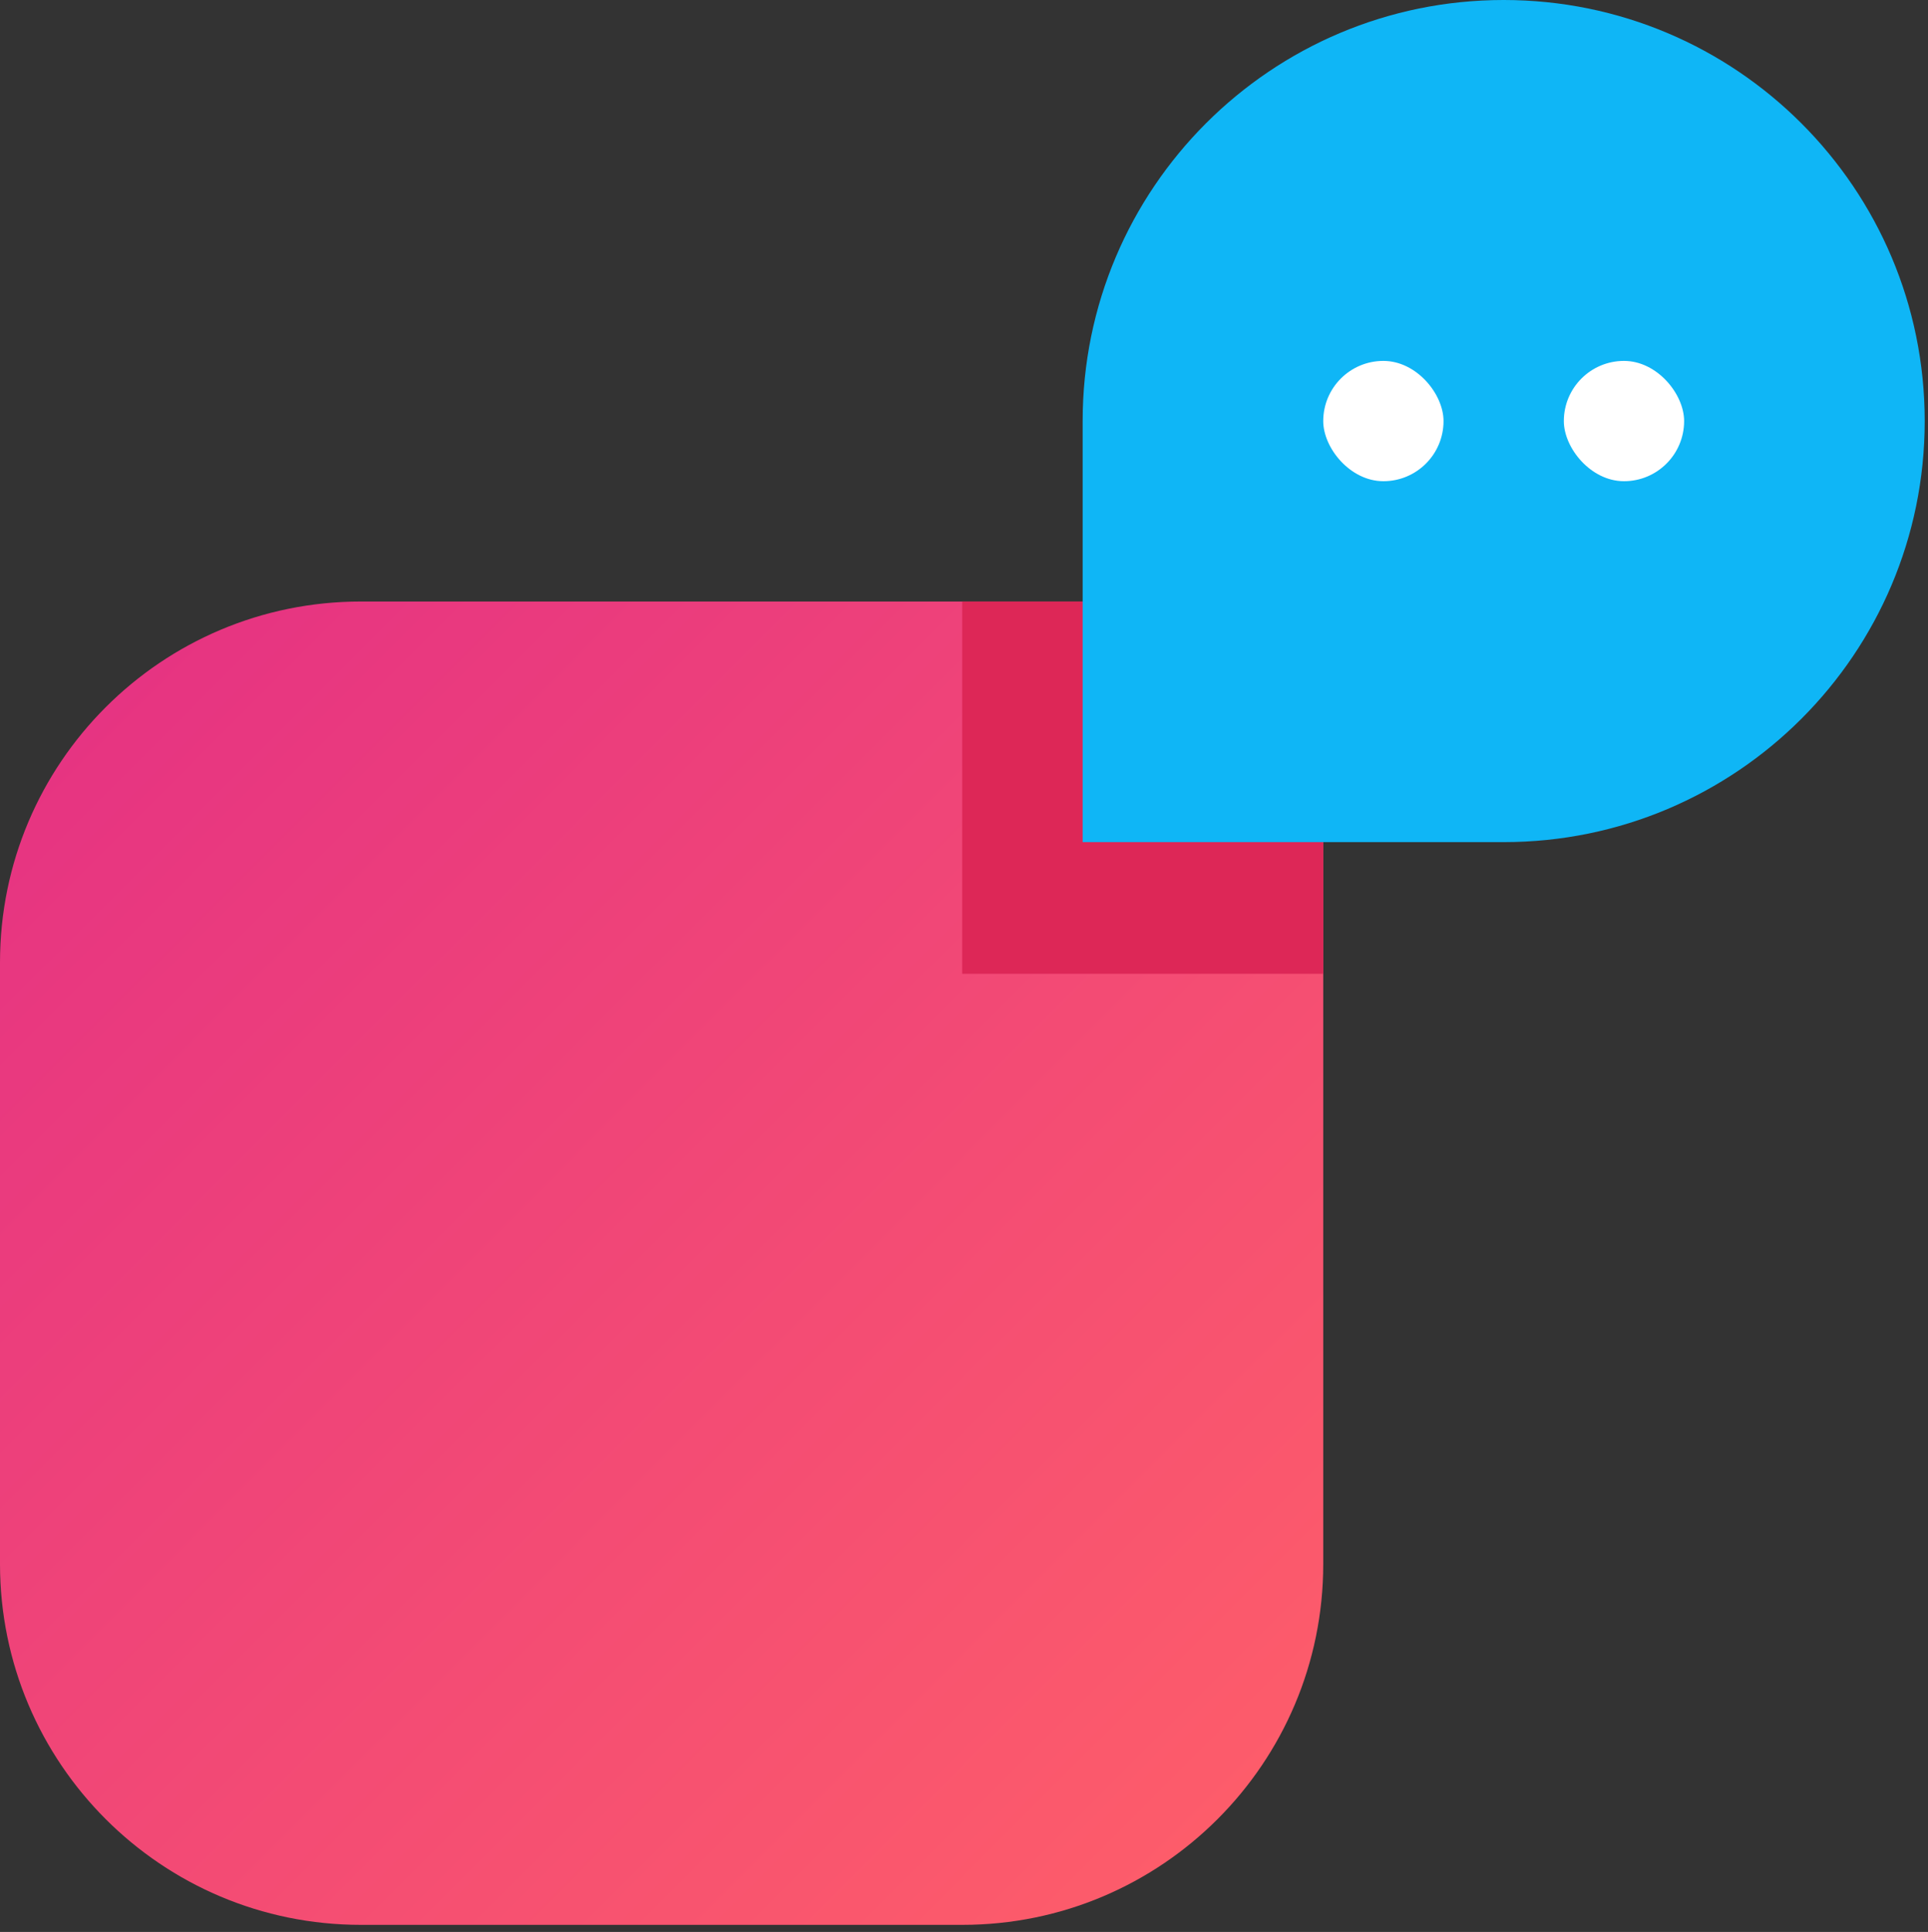
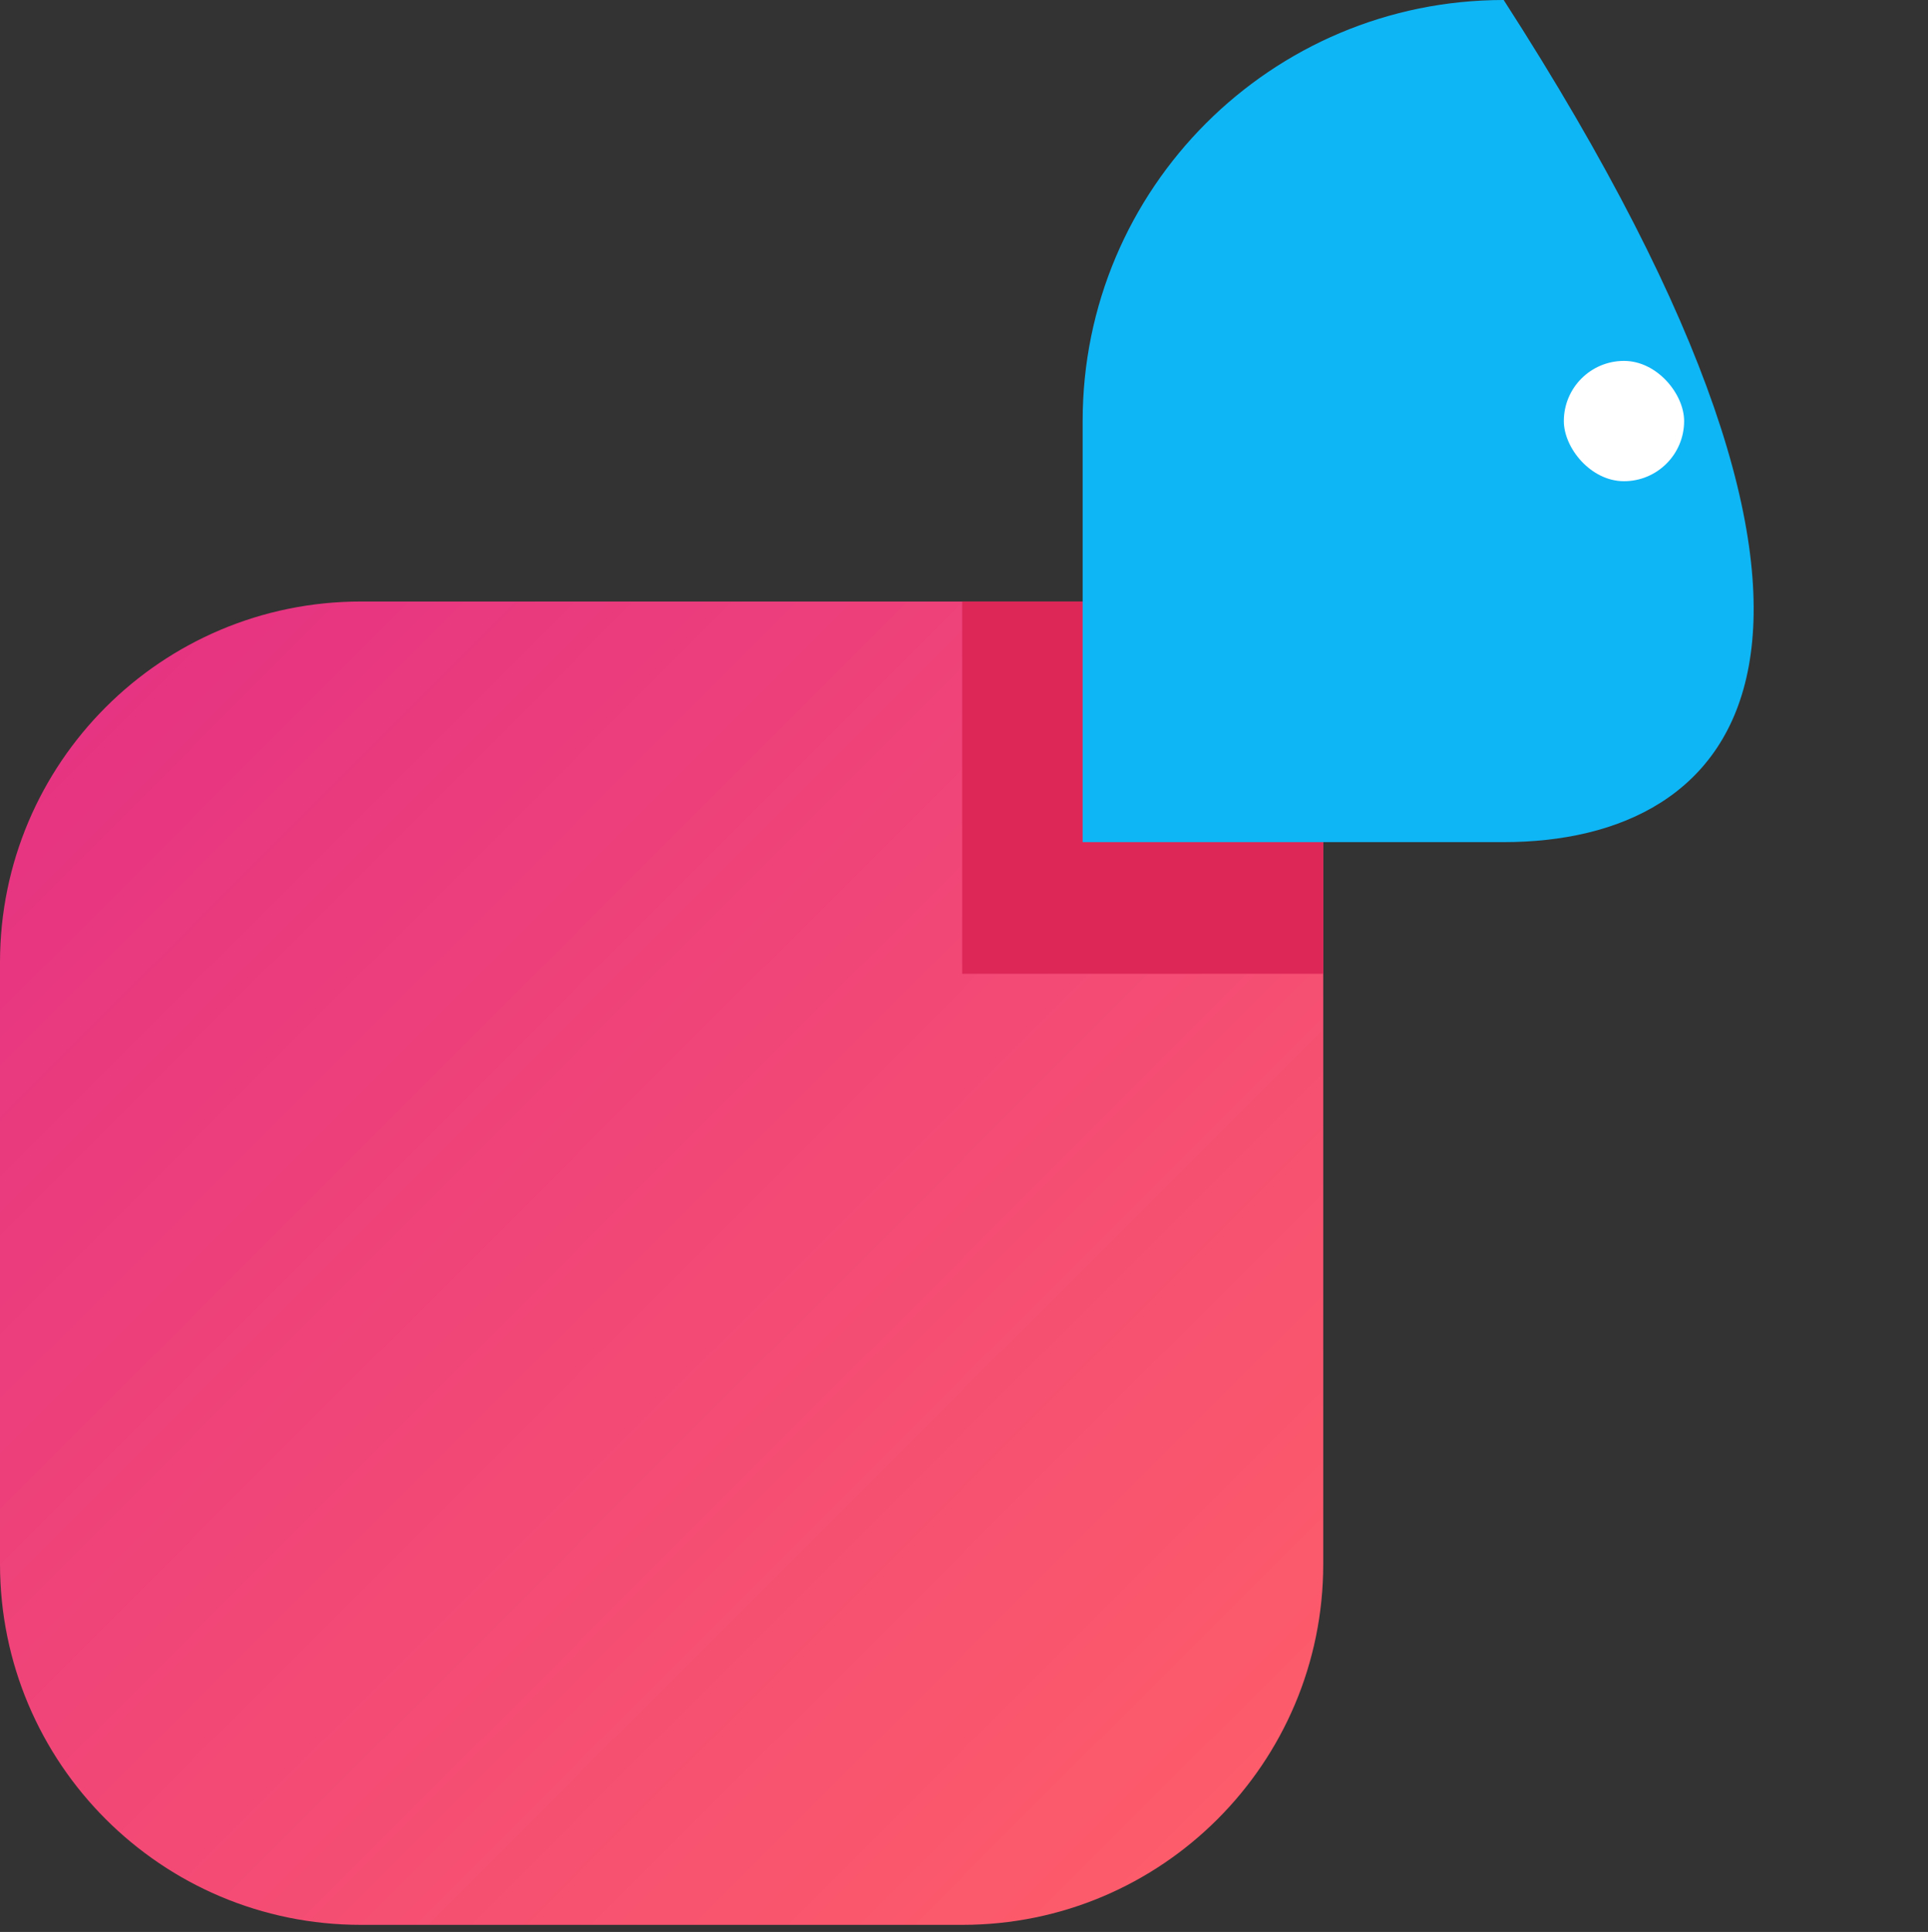
<svg xmlns="http://www.w3.org/2000/svg" width="510px" height="511px" viewBox="0 0 510 511" version="1.1">
  <rect x="0" y="0" width="510" height="511" fill="#333333" stroke="none" />
  <title>VP.io-Logo-Symbol</title>
  <defs>
    <linearGradient x1="0%" y1="0%" x2="100%" y2="100%" id="linearGradient-1">
      <stop stop-color="#E43084" offset="0%" />
      <stop stop-color="#FF6068" offset="100%" />
    </linearGradient>
  </defs>
  <g id="Logos" stroke="none" strokeWidth="1" fill="none" fillRule="evenodd">
    <g id="Group-3-Copy">
      <g id="Group" transform="translate(0, 159.103)">
        <path d="M95.462,0 L350.028,0 L350.028,0 L350.028,254.565 C350.028,307.288 307.288,350.028 254.565,350.028 L95.462,350.028 C42.74,350.028 2.06674661e-14,307.288 0,254.565 L0,95.462 C7.7542433e-15,42.74 42.74,2.38957718e-14 95.462,0 Z" id="Rectangle" fill="url(#linearGradient-1)" />
        <rect id="Rectangle" fill="#DD2757" x="254.523" y="0" width="95.508" height="98.462" />
      </g>
      <g id="Group-2" transform="translate(286.386, 0)">
-         <path d="M111.372,0 L222.745,0 L222.745,0 L222.745,111.372 C222.745,172.882 172.882,222.745 111.372,222.745 C49.863,222.745 7.53271332e-15,172.882 0,111.372 C-7.53271332e-15,49.863 49.863,1.129907e-14 111.372,0 Z" id="Rectangle-Copy" fill="#0FB6F6" transform="translate(111.372, 111.372) scale(-1, -1) translate(-111.372, -111.372) " />
-         <rect id="Rectangle" fill="#FFFFFF" x="63.641" y="95.462" width="31.821" height="31.821" rx="15.91" />
+         <path d="M111.372,0 L222.745,0 L222.745,0 L222.745,111.372 C222.745,172.882 172.882,222.745 111.372,222.745 C-7.53271332e-15,49.863 49.863,1.129907e-14 111.372,0 Z" id="Rectangle-Copy" fill="#0FB6F6" transform="translate(111.372, 111.372) scale(-1, -1) translate(-111.372, -111.372) " />
        <rect id="Rectangle-Copy-2" fill="#FFFFFF" x="127.283" y="95.462" width="31.821" height="31.821" rx="15.91" />
      </g>
    </g>
  </g>
</svg>